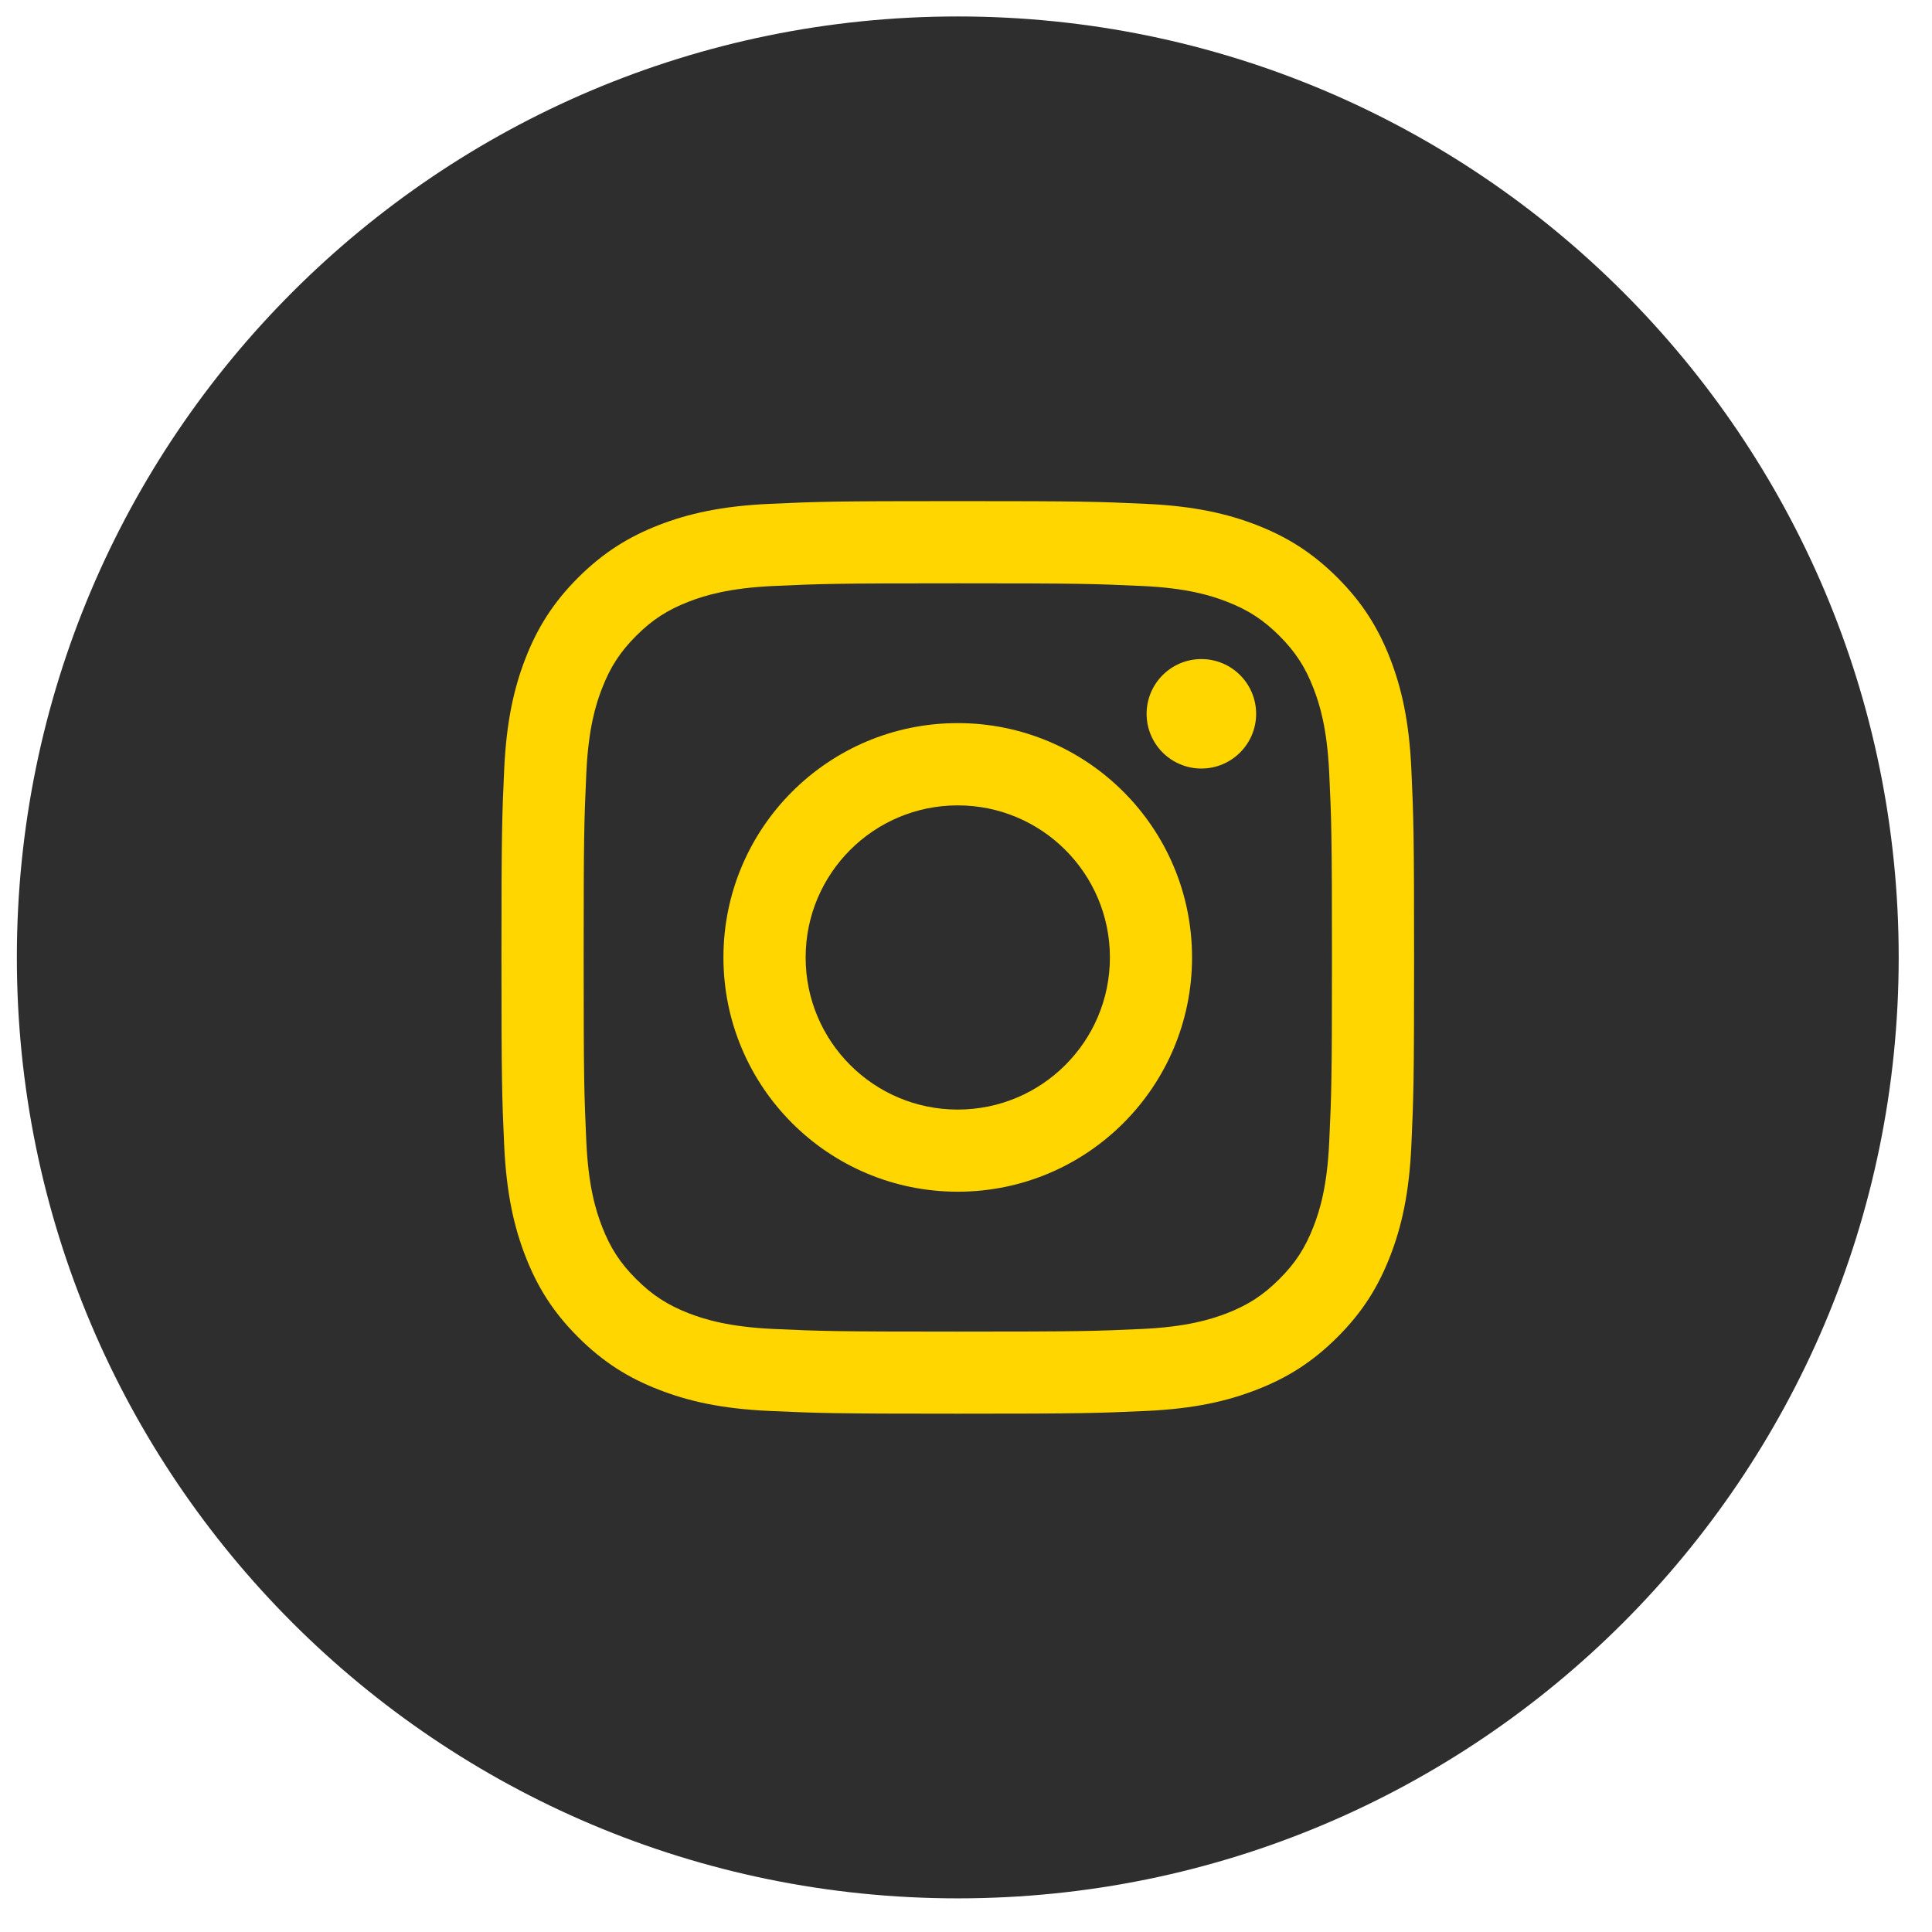
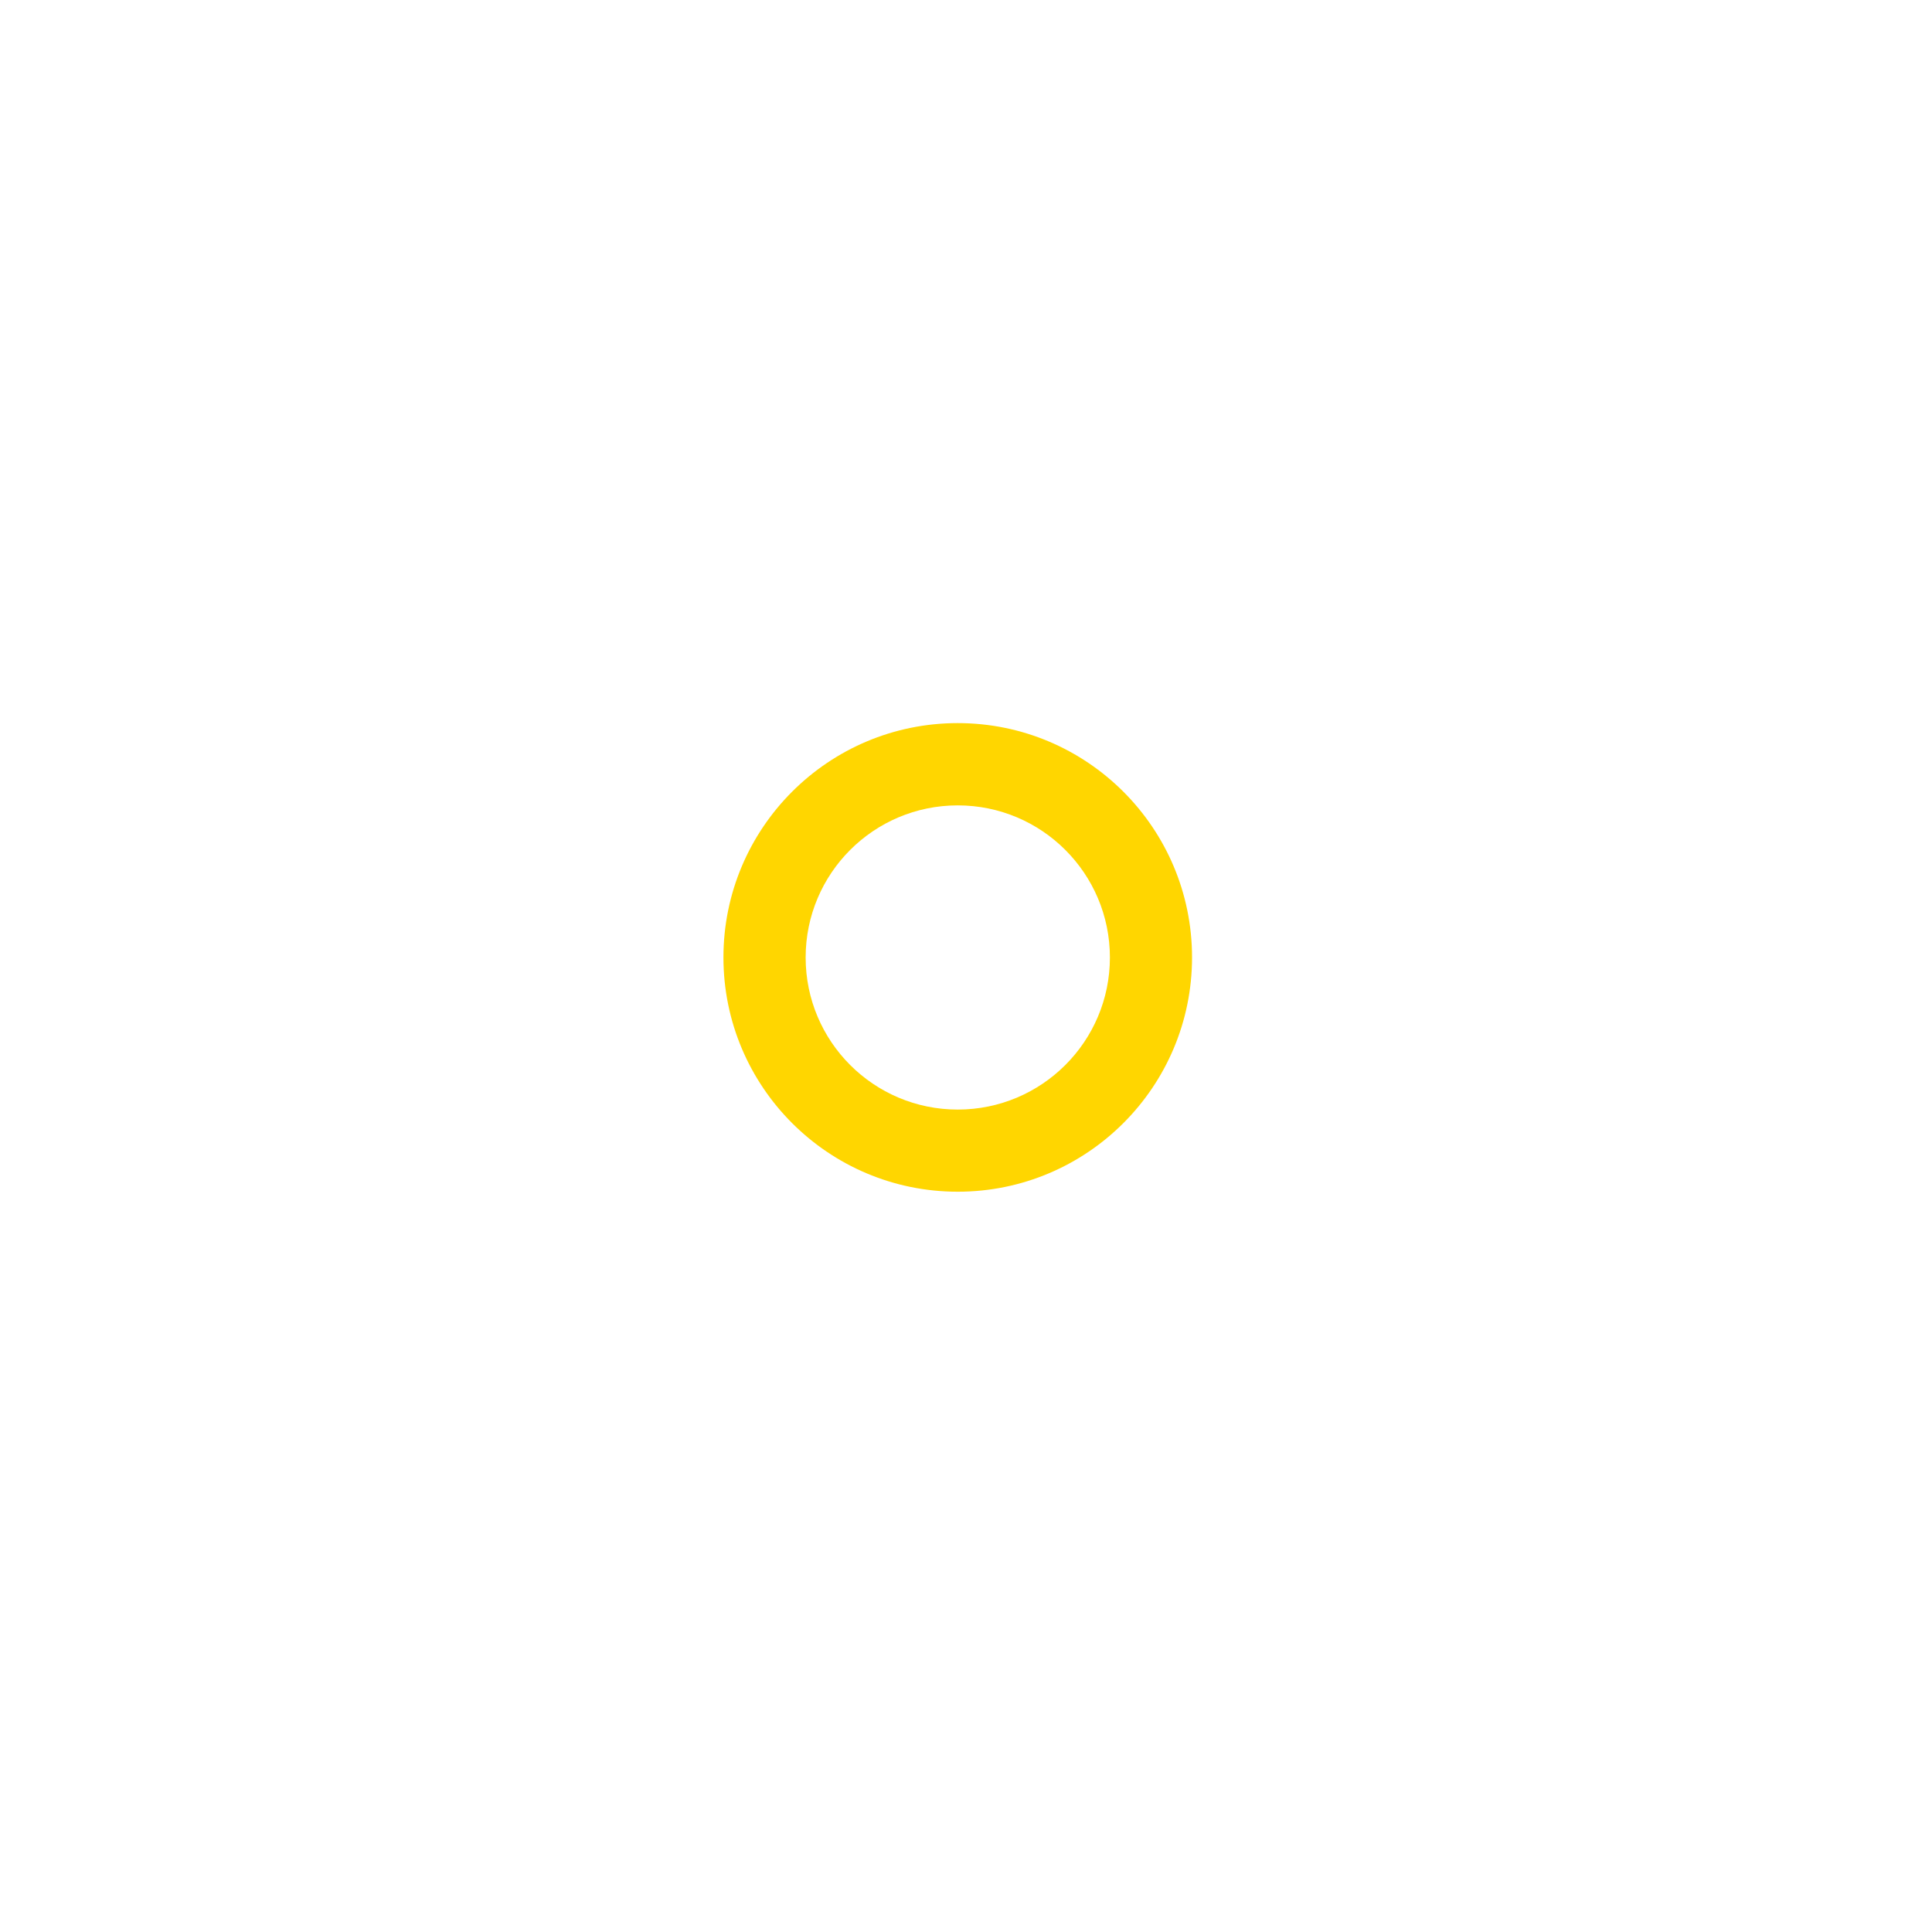
<svg xmlns="http://www.w3.org/2000/svg" width="29" height="29" viewBox="0 0 29 29" fill="none">
  <g id="Instagram">
-     <path id="Vector" d="M14.377 28.495C22.177 28.495 28.5 22.171 28.5 14.371C28.5 6.571 22.177 0.247 14.377 0.247C6.576 0.247 0.253 6.571 0.253 14.371C0.253 22.171 6.576 28.495 14.377 28.495Z" fill="#2D2E2D" />
    <g id="Group">
-       <path id="Vector_2" d="M14.377 8.756C16.206 8.756 16.422 8.763 17.145 8.796C17.812 8.826 18.175 8.938 18.417 9.032C18.736 9.156 18.964 9.304 19.204 9.544C19.444 9.784 19.593 10.012 19.716 10.332C19.81 10.573 19.921 10.936 19.952 11.604C19.986 12.326 19.993 12.543 19.993 14.372C19.993 16.201 19.986 16.417 19.952 17.14C19.922 17.808 19.81 18.17 19.716 18.412C19.592 18.731 19.444 18.96 19.204 19.199C18.964 19.439 18.736 19.588 18.417 19.712C18.175 19.805 17.812 19.917 17.145 19.948C16.423 19.981 16.206 19.988 14.377 19.988C12.547 19.988 12.331 19.981 11.608 19.948C10.941 19.917 10.578 19.805 10.336 19.712C10.017 19.587 9.789 19.439 9.549 19.199C9.309 18.96 9.161 18.731 9.037 18.412C8.943 18.17 8.832 17.808 8.801 17.14C8.768 16.417 8.761 16.201 8.761 14.372C8.761 12.543 8.768 12.326 8.801 11.604C8.831 10.936 8.943 10.573 9.037 10.332C9.161 10.012 9.309 9.784 9.549 9.544C9.789 9.304 10.017 9.156 10.336 9.032C10.578 8.938 10.941 8.827 11.608 8.796C12.331 8.763 12.548 8.756 14.377 8.756ZM14.377 7.522C12.516 7.522 12.283 7.529 11.553 7.563C10.824 7.596 10.326 7.712 9.89 7.881C9.44 8.056 9.058 8.291 8.677 8.671C8.296 9.052 8.062 9.434 7.887 9.884C7.718 10.32 7.602 10.818 7.568 11.547C7.535 12.277 7.527 12.511 7.527 14.371C7.527 16.231 7.535 16.465 7.568 17.195C7.602 17.924 7.718 18.422 7.887 18.857C8.062 19.308 8.296 19.69 8.677 20.07C9.058 20.451 9.44 20.686 9.89 20.86C10.326 21.03 10.824 21.146 11.553 21.179C12.283 21.212 12.517 21.22 14.377 21.22C16.236 21.22 16.47 21.212 17.201 21.179C17.929 21.146 18.427 21.03 18.863 20.86C19.313 20.686 19.695 20.451 20.076 20.07C20.457 19.69 20.691 19.308 20.866 18.857C21.035 18.422 21.152 17.924 21.185 17.195C21.218 16.465 21.226 16.231 21.226 14.371C21.226 12.511 21.218 12.277 21.185 11.547C21.152 10.818 21.035 10.32 20.866 9.884C20.691 9.434 20.457 9.052 20.076 8.671C19.695 8.291 19.313 8.056 18.863 7.881C18.427 7.712 17.929 7.596 17.201 7.563C16.47 7.529 16.236 7.522 14.377 7.522Z" fill="#FFD600" />
      <path id="Vector_3" d="M14.376 10.854C12.434 10.854 10.859 12.429 10.859 14.371C10.859 16.313 12.434 17.888 14.376 17.888C16.318 17.888 17.893 16.313 17.893 14.371C17.893 12.429 16.318 10.854 14.376 10.854ZM14.376 16.655C13.115 16.655 12.093 15.633 12.093 14.372C12.093 13.111 13.115 12.089 14.376 12.089C15.637 12.089 16.66 13.111 16.66 14.372C16.66 15.633 15.637 16.655 14.376 16.655Z" fill="#FFD600" />
-       <path id="Vector_4" d="M18.033 11.536C18.487 11.536 18.855 11.168 18.855 10.715C18.855 10.261 18.487 9.893 18.033 9.893C17.579 9.893 17.211 10.261 17.211 10.715C17.211 11.168 17.579 11.536 18.033 11.536Z" fill="#FFD600" />
    </g>
  </g>
</svg>